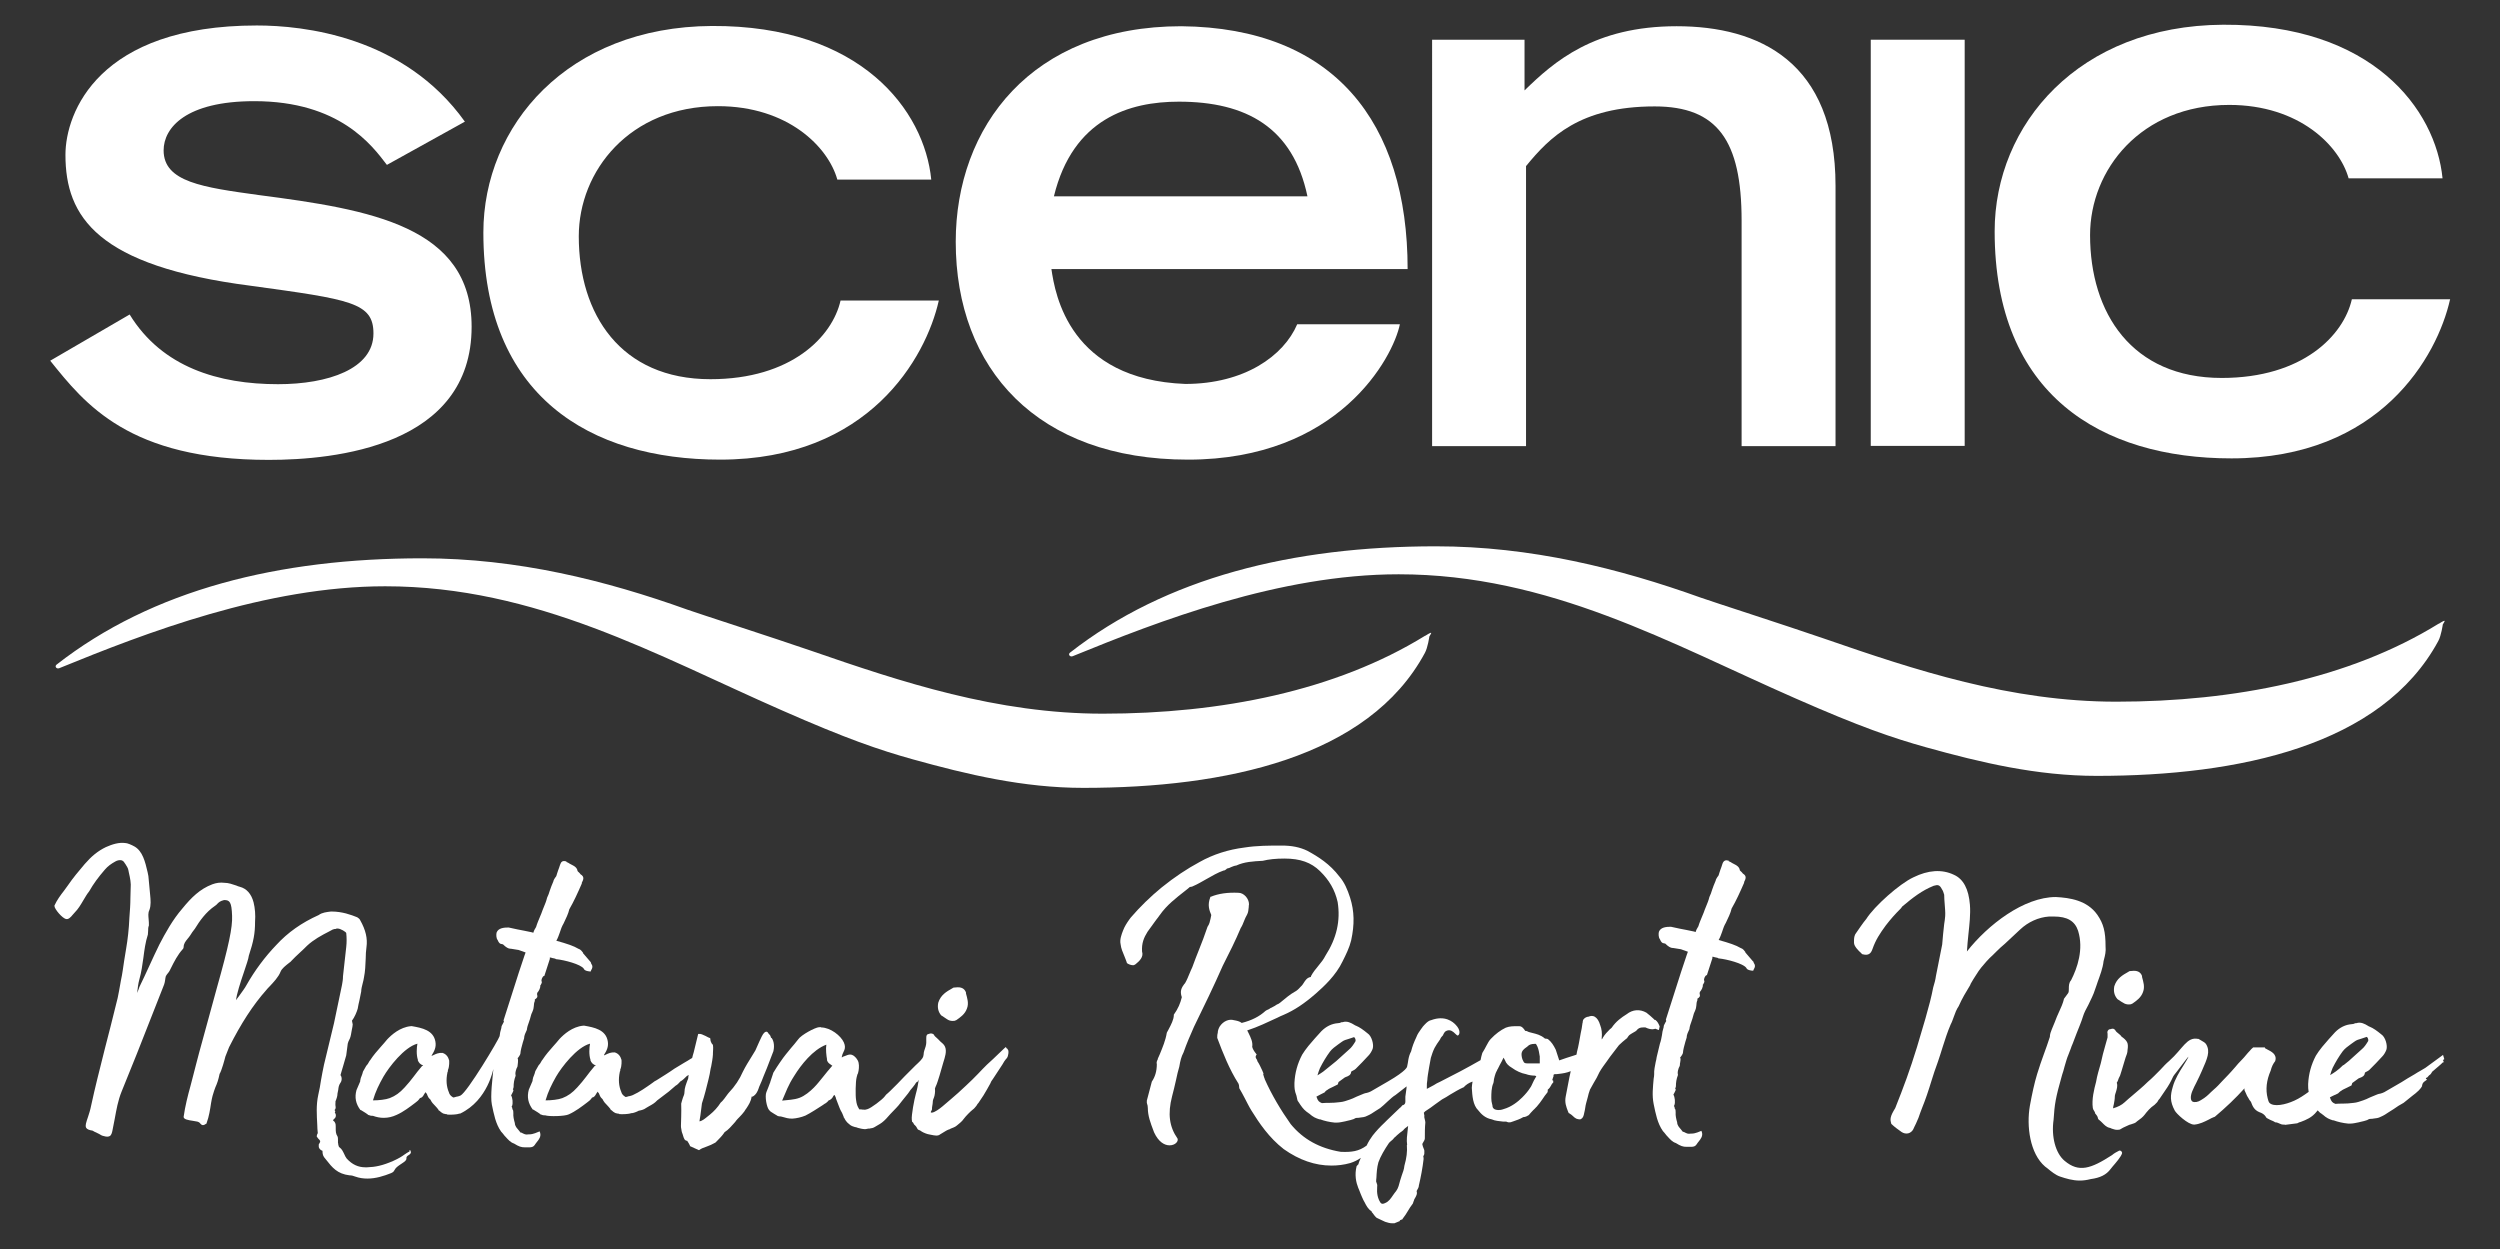
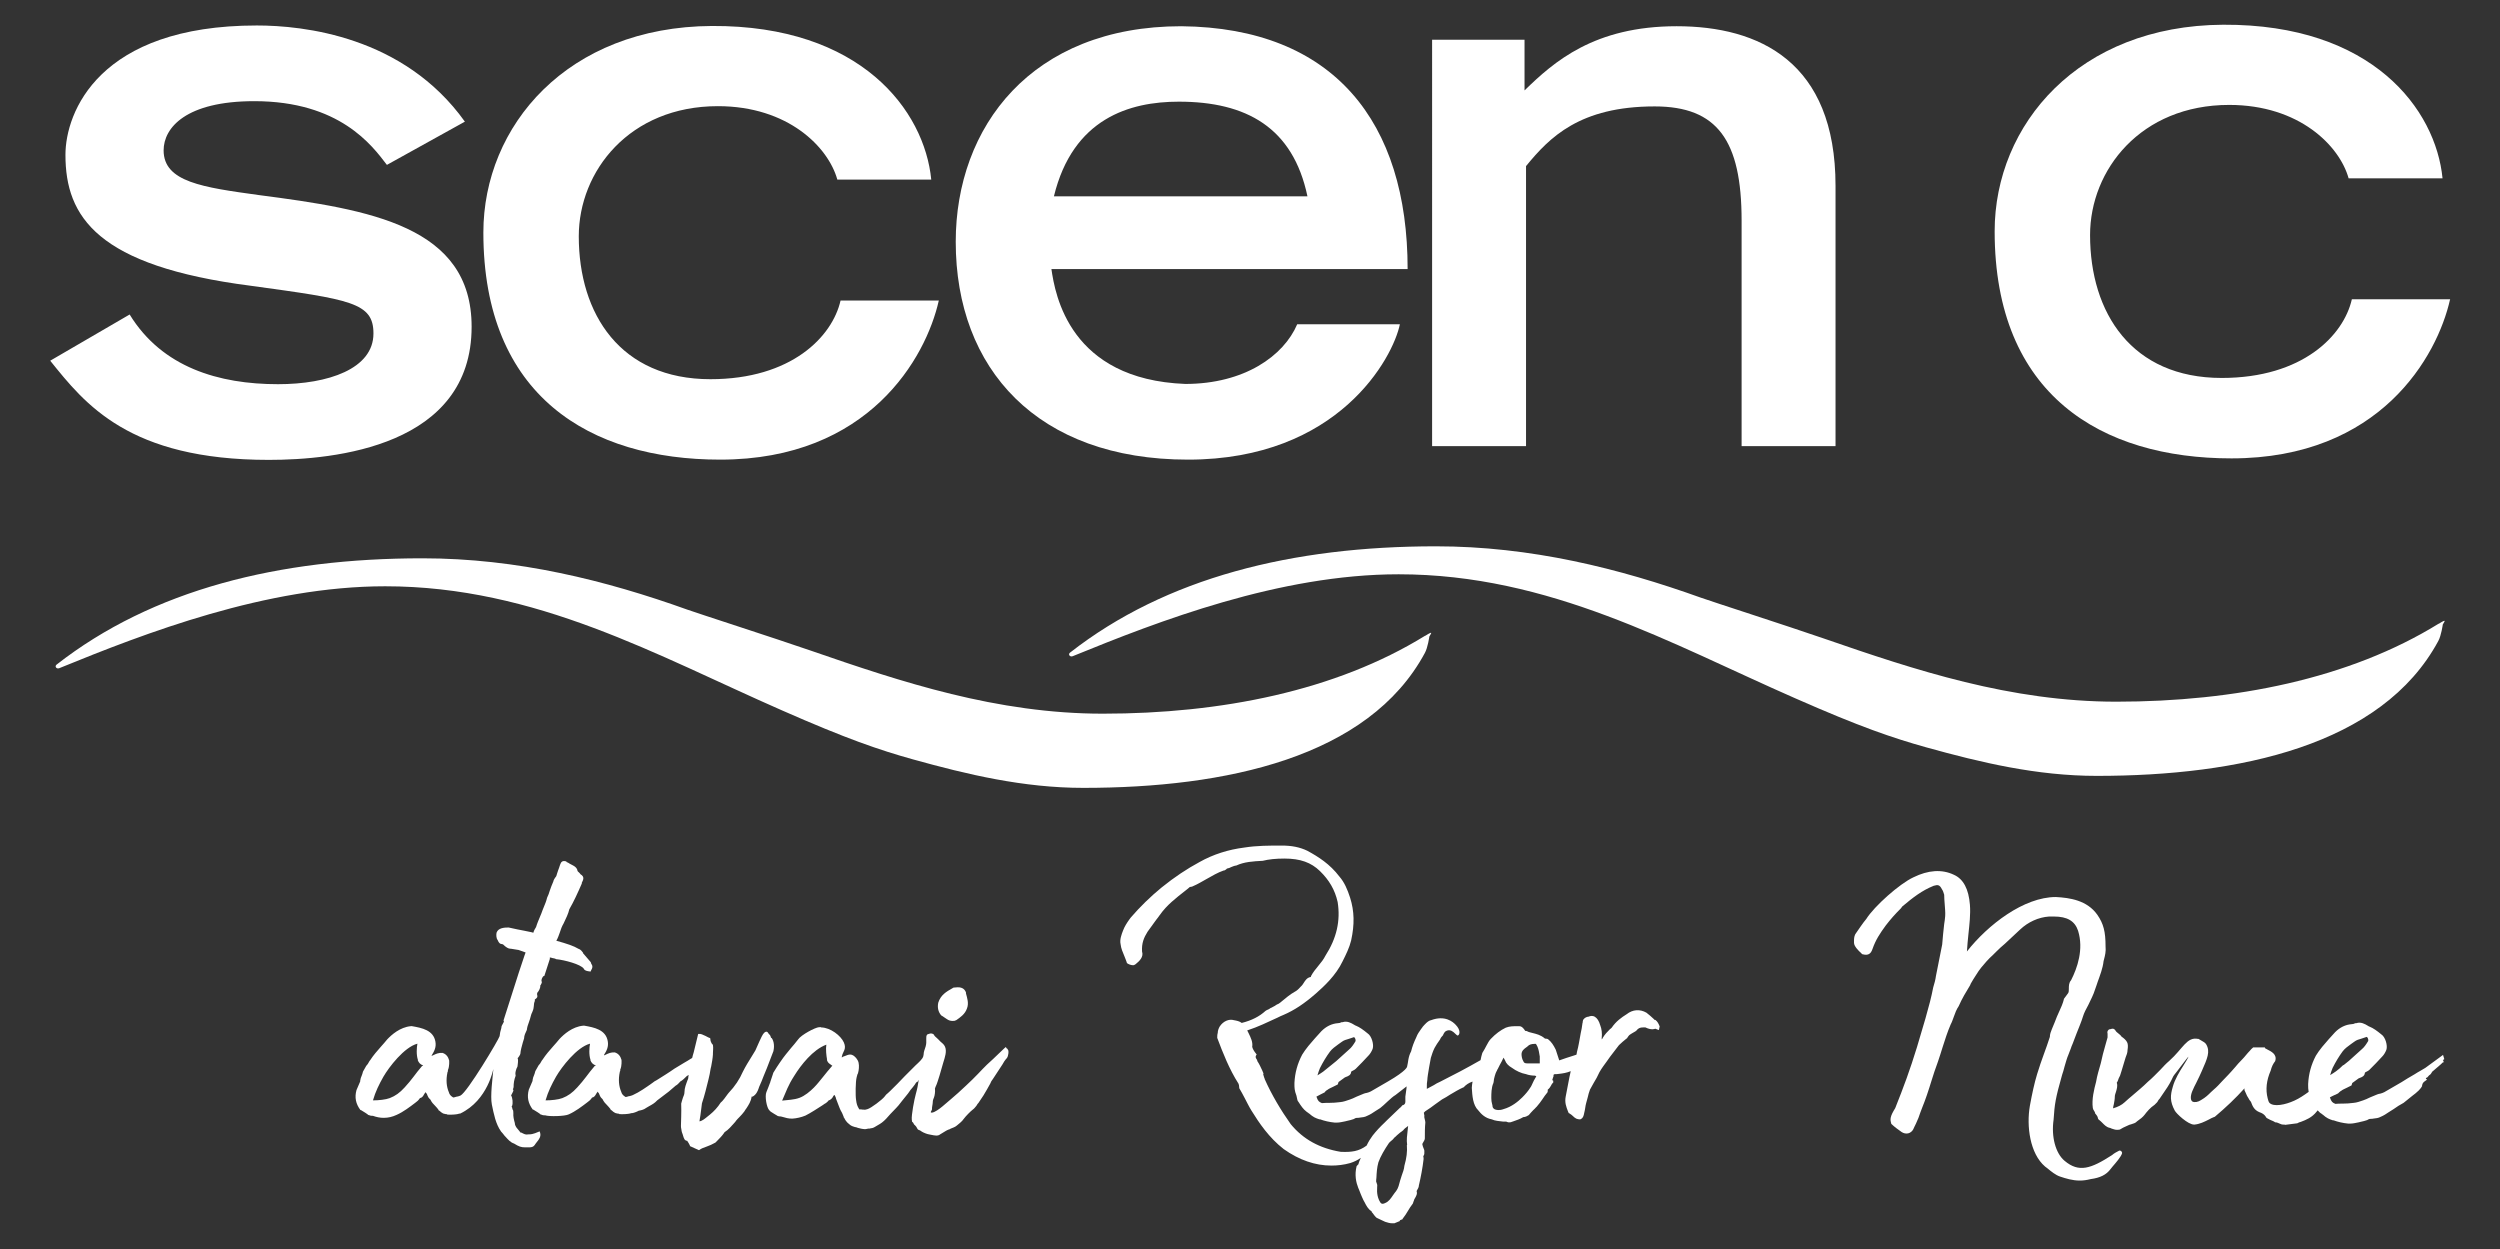
<svg xmlns="http://www.w3.org/2000/svg" id="Layer_1" data-name="Layer 1" width="100.08" height="50" viewBox="0 0 100.08 50">
  <rect x="0" y="0" width="100.08" height="50" fill="#333333" stroke="none" />
  <g>
    <path d="M97.62,24.97c-3.58,2.21-8.18,3.12-12.9,3.12-4.24,0-8.04-1.26-11.71-2.53-1.45-.5-4.49-1.48-4.91-1.63-3.29-1.18-6.82-2.06-10.62-2.06-5.74,0-10.8,1.25-14.65,4.26-.08,.07,0,.18,.11,.14,3.45-1.41,8.29-3.28,13.05-3.28,6.05,0,10.89,2.78,15.89,4.97,2.59,1.14,3.88,1.58,5.24,1.96,2.16,.6,4.41,1.14,6.82,1.14,5.69,0,11.41-1.21,13.67-5.4,.12-.22,.18-.66,.18-.66,.05-.1,.2-.26-.16-.03Z" style="fill: #fff;" />
    <path d="M57.05,25.45c-3.58,2.21-8.18,3.12-12.9,3.12-4.24,0-8.04-1.26-11.71-2.53-1.45-.5-4.49-1.48-4.91-1.63-3.29-1.18-6.82-2.06-10.62-2.06-5.74,0-10.8,1.25-14.65,4.26-.08,.07,0,.18,.11,.14,3.45-1.41,8.29-3.28,13.05-3.28,6.05,0,10.89,2.78,15.89,4.97,2.59,1.14,3.88,1.58,5.24,1.96,2.16,.6,4.41,1.14,6.82,1.14,5.69,0,11.41-1.21,13.67-5.4,.12-.22,.18-.66,.18-.66,.05-.1,.2-.26-.16-.03Z" style="fill: #fff;" />
  </g>
  <path d="M15.48,6.59c-.58-.76-1.88-2.54-5.3-2.54-2.73,0-3.63,1.06-3.63,1.97,0,1.27,1.58,1.48,3.82,1.79,4.45,.58,8.51,1.24,8.51,5.27,0,4.79-5.48,5.33-8.12,5.33-5.6,0-7.36-2.24-8.75-3.97l3.18-1.85c1.3,2.12,3.57,2.79,5.94,2.79,2,0,3.82-.61,3.82-2.03,0-1.24-.91-1.36-4.91-1.91-6.15-.79-7.42-2.76-7.42-5.24,0-1.7,1.33-5.18,7.66-5.18,1.85,0,5.88,.42,8.33,3.85l-3.12,1.73Z" style="fill: #fff;" />
  <path d="M37.58,12.04c-.51,2.27-2.79,6.36-8.75,6.36-5.21,0-9.48-2.54-9.48-9.09,0-4.27,3.36-8.24,9.15-8.27,5.97-.03,8.51,3.39,8.78,6.15h-3.76c-.36-1.3-1.97-2.94-4.78-2.94-3.54,0-5.57,2.6-5.57,5.21,0,3.12,1.67,5.72,5.27,5.72,3.24,0,4.88-1.7,5.21-3.15h3.94Z" style="fill: #fff;" />
  <path d="M56.04,12.98c-.27,1.33-2.45,5.42-8.48,5.42s-9.3-3.63-9.3-8.72c0-4.6,3.03-8.63,9.03-8.63,6.12,.06,9.06,3.85,9.06,9.72h-14.26c.15,1.03,.73,4.42,5.36,4.6,2.36,0,3.94-1.12,4.48-2.39h4.12Zm-3.7-5.12c-.58-2.76-2.45-3.79-5.15-3.79-1.97,0-4.24,.67-5,3.79h10.15Z" style="fill: #fff;" />
  <path d="M57.34,1.59h3.69V3.62c1.18-1.15,2.79-2.57,6.09-2.57s6.36,1.42,6.36,6.39v10.42h-3.76V8.83c0-3.21-.97-4.57-3.48-4.57-3,0-4.21,1.24-5.15,2.39v11.21h-3.76V1.59Z" style="fill: #fff;" />
-   <path d="M74.89,1.59h3.76V17.85h-3.76V1.59Z" style="fill: #fff;" />
  <path d="M98.08,11.99c-.51,2.27-2.79,6.36-8.75,6.36-5.21,0-9.48-2.54-9.48-9.09,0-4.27,3.36-8.24,9.15-8.27,5.97-.03,8.51,3.39,8.78,6.15h-3.76c-.36-1.3-1.97-2.94-4.78-2.94-3.54,0-5.57,2.6-5.57,5.21,0,3.12,1.67,5.72,5.27,5.72,3.24,0,4.88-1.7,5.21-3.15h3.94Z" style="fill: #fff;" />
  <g>
-     <path d="M16.4,46.09c-.08,.04-.15,.09-.21,.13-.11,.08-.22,.15-.44,.25-.43,.19-.73,.25-1.06,.26-.02,0-.04,0-.06,0-.29,0-.53-.11-.75-.35-.04-.05-.07-.11-.1-.18-.05-.1-.09-.2-.19-.27-.03-.02-.04-.07-.05-.12,0-.02,0-.04-.01-.06,0-.04,0-.07,0-.11,0-.05,0-.11-.02-.15-.07-.1-.07-.21-.07-.32,0-.02,0-.04,0-.06,0-.06,0-.12-.03-.17-.01-.03-.03-.05-.06-.07l-.02-.03s.03-.03,.04-.04c.02-.02,.05-.05,.06-.07,.02-.05,.02-.1,0-.15,0-.01-.02-.02-.03-.04,0,0,.02-.02,.02-.03,0-.03,0-.05-.03-.07,.06-.05,.05-.12,.04-.17,0-.04-.01-.08,0-.13v-.05c.05-.12,.08-.22,.08-.31,.01-.05,.02-.1,.03-.15,.01-.09,.02-.18,.08-.27,.08-.1,.07-.25,.01-.32,.03-.12,.07-.23,.1-.34,.05-.16,.09-.3,.13-.45l.06-.46s0-.02,.03-.1c.04-.07,.08-.16,.1-.27,0-.02,.02-.1,.03-.17,.02-.1,.04-.19,.04-.24l-.03-.15c.1-.13,.19-.34,.23-.48,.02-.11,.04-.23,.07-.34,.02-.12,.05-.23,.07-.35,0-.1,.03-.21,.06-.33,.02-.08,.04-.15,.05-.23,.05-.24,.06-.51,.07-.76,0-.15,.01-.3,.03-.45,.05-.35-.03-.69-.25-1.08-.02-.05-.07-.09-.12-.12-.25-.1-.6-.23-1.03-.23h-.02c-.17,.02-.36,.04-.49,.14-.69,.31-1.24,.7-1.7,1.2-.46,.48-.86,1.02-1.19,1.6-.06,.12-.2,.3-.32,.47-.04,.05-.07,.09-.1,.14,.02-.24,.18-.73,.31-1.11,.1-.3,.19-.56,.2-.67,.19-.58,.25-.89,.25-1.36,.02-.27,0-.54-.06-.78-.09-.34-.28-.55-.55-.62-.05-.01-.09-.03-.14-.05-.15-.05-.31-.11-.48-.11h0c-.16-.02-.32,0-.48,.06-.5,.19-.84,.53-1.2,.97-.39,.45-.68,.98-.92,1.44-.14,.28-.27,.57-.4,.85-.13,.28-.26,.57-.4,.85l-.03,.09s-.04,.1-.06,.15c.02-.18,.04-.37,.09-.55,.08-.28,.12-.57,.16-.86,.04-.31,.08-.62,.18-.93,0-.05,.01-.1,.01-.15,0-.07,0-.14,.03-.21,0-.08,0-.17-.01-.25-.01-.13-.03-.25,.03-.37,.07-.19,.05-.4,.03-.61l-.07-.75c-.01-.05-.02-.1-.03-.15-.1-.43-.2-.84-.52-1.03-.14-.08-.3-.14-.36-.14h0c-.27-.04-.54,.05-.79,.16-.33,.16-.58,.37-.85,.68-.26,.31-.45,.53-.67,.85-.05,.07-.1,.14-.16,.22-.14,.18-.28,.37-.38,.59v.02c0,.12,.32,.5,.47,.52,.09,.02,.18-.07,.26-.17,.03-.03,.05-.06,.08-.09,.14-.14,.24-.31,.34-.48,.08-.13,.15-.26,.24-.37,.17-.3,.37-.57,.63-.87,.12-.14,.25-.23,.41-.32,.08-.05,.18-.07,.26-.05,.05,.02,.09,.05,.12,.11l.03,.04c.05,.08,.11,.17,.12,.25l.02,.1c.05,.22,.09,.41,.07,.63,0,.13-.01,.26-.01,.38,0,.25-.02,.52-.04,.78-.02,.47-.07,.89-.13,1.24-.03,.17-.05,.33-.08,.49-.04,.26-.07,.52-.13,.79-.01,.06-.02,.11-.03,.17-.03,.16-.06,.35-.1,.53-.21,.87-.38,1.51-.51,2.02-.25,1-.38,1.5-.55,2.28-.04,.2-.09,.35-.13,.47-.03,.09-.06,.17-.08,.26-.01,.05-.02,.12,.01,.17,.04,.06,.12,.09,.25,.11,.03,.01,.05,.03,.07,.04,.04,.02,.08,.04,.11,.05,.02,.01,.05,.03,.08,.04,.06,.04,.13,.08,.2,.09,.1,.03,.17,.03,.23,0,.07-.04,.09-.13,.11-.22,.03-.16,.06-.31,.09-.46,.07-.38,.13-.74,.28-1.11l.61-1.51,1.09-2.77c.02-.05,.03-.12,.04-.18,0-.05,.02-.11,.03-.16,.01-.02,.03-.03,.04-.06,.05-.06,.1-.12,.13-.19l.03-.06c.13-.26,.27-.54,.48-.77h.01v-.02s.02-.02,.02-.05c0-.15,.08-.24,.16-.34,.03-.04,.07-.08,.1-.13,.06-.1,.11-.17,.19-.27,.19-.31,.44-.67,.81-.92,.04-.03,.07-.05,.09-.08,.06-.06,.11-.11,.27-.15,.23,0,.3,.08,.32,.63,.02,.46-.13,1.19-.61,2.89l-.55,2.01c-.12,.42-.2,.74-.29,1.08-.07,.26-.13,.52-.22,.85-.1,.36-.21,.79-.27,1.22,0,.1,.18,.13,.38,.16,.07,.01,.13,.02,.17,.03,.07,.02,.1,.05,.12,.08,.06,.07,.12,.09,.24,0h.01v-.02c.1-.27,.14-.55,.18-.81,.04-.24,.08-.36,.12-.48,.02-.05,.03-.09,.05-.14,.08-.18,.12-.3,.17-.54,.08-.12,.21-.6,.23-.69l.15-.38c.48-.95,.95-1.68,1.5-2.3,.03-.04,.07-.08,.11-.12,.17-.18,.37-.39,.45-.6,.05-.13,.21-.25,.35-.36l.04-.03c.13-.14,.27-.27,.41-.4,.09-.08,.18-.17,.26-.25,.27-.25,.57-.41,.9-.58l.13-.07s.04-.01,.07-.02c.03,0,.06,0,.09-.02,.01,0,.02,0,.03,0,.13,0,.34,.14,.35,.18,.02,.19,.02,.38,0,.56l-.13,1.17c0,.13-.02,.24-.04,.35l-.32,1.53-.4,1.66c-.05,.21-.08,.42-.12,.62-.03,.19-.06,.39-.11,.59-.09,.41-.06,.81-.04,1.2,0,.11,.01,.22,.02,.32,0,.01,0,.03-.02,.05-.01,.03-.02,.06-.02,.08v.02h0s.04,.06,.06,.08c.07,.07,.11,.1,.04,.2-.03,.03-.02,.07-.02,.09,0,.01,0,.02,0,.04,.02,.1,.1,.14,.15,.16h0c0,.07,0,.16,.06,.25l.08,.1c.25,.32,.45,.57,.94,.63h0c.08,0,.16,.02,.23,.05,.17,.06,.33,.08,.49,.08,.33,0,.65-.1,.95-.22,.04-.02,.09-.04,.12-.1,.06-.12,.14-.17,.24-.24,.02-.01,.04-.03,.06-.04,.14-.09,.19-.14,.19-.2-.01-.06,.02-.1,.09-.14,.05-.03,.11-.08,.08-.15l-.02-.05-.04,.02Z" style="fill: #fff;" />
    <path d="M21.58,45.3l-.05,.02s-.19,.09-.33,.09c-.01,0-.02,0-.03,0-.14,.02-.16,0-.3-.07h-.03l-.13-.16s-.1-.1-.1-.22h0c-.04-.14-.07-.27-.06-.4,0-.06,0-.12-.04-.16v-.02s0-.05-.03-.07c0-.01,.01-.02,.02-.04,.04-.11,.02-.32-.04-.42,.03-.06,.07-.12,.09-.18v-.04l-.02-.02h0s.03-.06,.03-.09c0-.16,.02-.29,.08-.45h0v-.03c-.02-.05,0-.16,.02-.21,0-.02,.02-.06,.03-.08,.02-.03,.03-.06,.03-.09s.04-.23,0-.3l.03-.03s.06-.08,.08-.14c.01-.15,.06-.31,.1-.46,.02-.05,.03-.11,.05-.16h0c0-.12,.06-.23,.11-.34h0c.01-.1,.04-.2,.08-.3,.03-.09,.06-.17,.08-.26,.01-.05,.03-.1,.06-.16,.01-.03,.02-.05,.03-.08,.02-.05,.02-.11,.03-.16,0-.06,.01-.13,.04-.2v-.02s0-.03,0-.04c.04-.02,.07-.05,.09-.08,.02-.04,.01-.08,0-.12,0,0,0-.02,0-.03,0-.01,.01-.03,.01-.04,.07-.08,.13-.2,.12-.3h.01c.03-.06,.07-.11,.04-.16-.02-.05,.03-.18,.09-.21h.02l.22-.68h0s0-.04,0-.06c.03,0,.07,.01,.09,.02,.09,.02,.13,.02,.16,.05h.02c.3,.03,.97,.2,1.09,.38,.03,.1,.25,.11,.25,.11h.03v-.02c.09-.15,.07-.21,.03-.27-.01-.02-.03-.05-.03-.08h0l-.31-.36v-.02c-.05-.06-.09-.13-.19-.16-.18-.11-.45-.2-.88-.32,.06-.1,.1-.22,.14-.33,.02-.07,.05-.14,.07-.2,.02-.05,.05-.11,.08-.16,.09-.19,.19-.39,.23-.57,.18-.31,.33-.64,.5-1.03v-.03c.06-.12,.12-.24-.05-.34-.02-.03-.04-.05-.06-.07-.03-.02-.05-.05-.06-.06-.02-.14-.13-.2-.25-.26-.04-.02-.08-.04-.12-.07-.01,0-.03-.01-.04-.02-.02,0-.03-.01-.04-.02v-.02h-.03c-.11-.03-.18,.01-.22,.14-.02,.07-.05,.15-.08,.23-.03,.08-.05,.16-.07,.22-.02,.03-.03,.05-.05,.07-.03,.05-.06,.09-.07,.15-.06,.13-.1,.25-.14,.36-.03,.1-.06,.19-.11,.29-.03,.13-.08,.25-.13,.37-.04,.09-.07,.18-.1,.26l-.05,.12c-.06,.15-.12,.28-.16,.42-.05,.08-.09,.15-.11,.23l-.07-.02c-.1-.02-.19-.04-.29-.06-.17-.03-.36-.07-.63-.13-.19,0-.41,.02-.48,.2-.02,.07-.02,.23,.04,.3,.05,.13,.11,.16,.15,.16,.02,0,.03,.01,.04,.01,.01,0,.03,0,.03,.01,.11,.11,.21,.17,.29,.17h.02l.31,.05,.28,.1-.04,.11-.23,.69-.61,1.91v.04h.01v.03s-.04,.06-.05,.09c-.03,.05-.05,.09-.05,.15-.04,.12-.06,.23-.07,.33-.02,.11-1.3,2.26-1.57,2.38-.04,.02-.09,.03-.13,.04-.03,0-.05,.01-.08,.02-.05,.02-.08,.02-.1,0-.08-.05-.13-.11-.15-.19-.1-.23-.12-.5-.06-.79,0-.02,.01-.04,.02-.05,0-.01,0-.02,0-.03v-.02c.07-.16,.05-.37,.05-.39-.04-.15-.13-.26-.27-.3-.15-.01-.26,.04-.36,.09-.02,.01-.05,.02-.07,.03v-.02c.1-.16,.19-.32,.15-.55-.08-.46-.54-.55-.94-.62h-.04c-.44,.04-.78,.35-.95,.53-.08,.1-.17,.2-.25,.29-.15,.17-.3,.34-.43,.54-.02,.02-.04,.05-.06,.09-.02,.04-.05,.09-.1,.14l-.13,.23h0c-.02,.07-.03,.12-.05,.16-.03,.06-.05,.13-.06,.2h0v.03c-.05,.12-.09,.21-.15,.35-.08,.29-.03,.55,.16,.8h.02c.12,.07,.26,.16,.3,.2h.02c.06,.03,.12,.03,.16,.03,.14,.05,.28,.08,.43,.08,.18,0,.35-.04,.52-.12,.27-.12,.53-.32,.74-.48l.1-.08s.05-.05,.07-.08c0-.01,.02-.02,.02-.03,.08-.01,.13-.08,.16-.14,.02-.03,.04-.07,.07-.1,0,.02,.02,.04,.04,.06,.02,.03,.02,.05,.03,.07,.02,.05,.04,.1,.12,.17,.05,.11,.12,.18,.19,.25,.04,.05,.09,.09,.13,.15h0v.02s.05,.03,.07,.05c.02,.02,.05,.05,.08,.06,.03,.03,.09,.04,.14,.05,.02,0,.05,0,.07,.02,.06,.01,.14,0,.23,0,.04,0,.08-.01,.11-.01,.04,0,.1-.02,.14-.03h.03c1.13-.54,1.33-1.83,1.33-1.78-.03,.35-.13,1.08-.06,1.42,.08,.38,.15,.77,.37,1.08,.04,.04,.07,.08,.11,.13,.02,.03,.04,.05,.06,.07,.12,.13,.2,.23,.35,.28,.19,.12,.29,.15,.42,.15,.05,0,.1,0,.16,0h.06c.1-.01,.14-.03,.19-.1,.02-.04,.06-.08,.08-.11,.08-.1,.18-.22,.13-.38l-.02-.05Zm-4.86-2.87c.04,.12,.12,.19,.22,.22l-.02,.02h-.02c-.14,.17-.25,.3-.35,.44-.1,.13-.21,.27-.35,.42-.2,.22-.37,.34-.6,.43-.16,.06-.44,.09-.67,.09,.1-.35,.25-.65,.42-.95,.22-.38,.83-1.18,1.36-1.32-.03,.15-.05,.45,.02,.65Z" style="fill: #fff;" />
    <path d="M30.95,42.12c.06-.21,.04-.43-.06-.57h-.02s-.01-.03-.02-.05c0-.01,0-.03-.02-.04v-.02s-.05-.04-.06-.06c-.02-.04-.05-.08-.09-.08-.06,0-.12,.06-.19,.2-.03,.06-.06,.13-.09,.19-.06,.13-.12,.26-.16,.36-.05,.08-.09,.15-.14,.23-.13,.21-.25,.4-.36,.62-.13,.3-.32,.59-.57,.85l-.04,.05c-.09,.12-.18,.26-.28,.34h0c-.12,.19-.27,.35-.43,.48-.03,.03-.07,.05-.1,.08-.1,.08-.2,.17-.32,.19,.03-.16,.05-.32,.07-.48,.01-.08,.02-.16,.03-.24,.11-.33,.18-.63,.26-.95l.05-.22c.02-.1,.03-.21,.06-.31,.03-.16,.06-.32,.07-.48h0v-.05c0-.11,.02-.21,0-.32v-.02h-.01s-.06-.07-.06-.09v-.02h-.01s-.01-.04-.02-.07c0-.02,0-.05-.01-.07v-.02h-.03s-.11-.05-.16-.08c-.1-.05-.19-.09-.26-.08h-.03l-.18,.74c-.03,.08-.04,.15-.06,.22-.15,.1-.23,.14-.33,.2-.09,.05-.19,.12-.38,.23-.24,.17-.49,.32-.71,.46l-.09,.05-.08,.06c-.24,.17-.52,.37-.79,.49-.04,.02-.09,.03-.13,.04-.03,0-.05,.01-.08,.02-.05,.02-.08,.02-.1,0-.08-.05-.13-.11-.15-.19-.1-.23-.12-.5-.06-.79,0-.02,.01-.04,.02-.05,0-.01,0-.02,0-.03v-.02c.07-.16,.05-.37,.05-.39-.04-.15-.13-.26-.27-.3-.15-.01-.26,.04-.36,.09-.02,.01-.05,.02-.07,.03v-.02c.1-.16,.19-.32,.15-.55-.08-.46-.54-.55-.94-.62h-.04c-.44,.04-.78,.35-.95,.53-.08,.1-.17,.2-.25,.29-.15,.17-.3,.34-.43,.54-.02,.02-.04,.05-.06,.09-.02,.04-.05,.09-.1,.14l-.13,.23h0c-.02,.07-.03,.12-.05,.16-.03,.06-.05,.13-.06,.2h0v.03c-.05,.12-.09,.21-.15,.35-.08,.29-.03,.55,.16,.8h.02c.12,.07,.26,.16,.3,.2h.02c.06,.03,.12,.03,.16,.03,.14,.05,.78,.04,.94-.04,.27-.12,.53-.32,.74-.48l.1-.08s.05-.05,.07-.08c0-.01,.02-.02,.02-.03,.08-.01,.13-.08,.16-.14,.02-.03,.04-.07,.07-.1,0,.02,.02,.04,.04,.06,.02,.03,.02,.05,.03,.07,.02,.05,.04,.1,.12,.17,.05,.11,.12,.18,.19,.25,.04,.05,.09,.09,.13,.15h0v.02s.05,.03,.07,.05c.02,.02,.05,.05,.08,.06,.03,.03,.09,.04,.14,.05,.02,0,.05,0,.07,.02,.06,.01,.14,0,.23,0,.04,0,.08-.01,.11-.01,.04,0,.1-.02,.14-.03h.03c.08-.01,.21-.07,.21-.07,.04-.03,.08-.03,.12-.04,.04-.01,.09-.02,.15-.05,.07-.05,.14-.08,.2-.12,.11-.06,.22-.12,.32-.23l.46-.35,.28-.24c.05-.02,.13-.1,.2-.18h.01c.08-.05,.15-.12,.2-.17l.03-.03s.05-.03,.08-.05h0s-.02,.09-.02,.14c0,.02-.02,.05-.03,.08-.05,.14-.12,.3-.12,.48,0,.07-.03,.14-.06,.21-.02,.07-.05,.15-.07,.24h0c.01,.18,0,.34,0,.52,0,.12-.01,.24-.01,.37,0,.03,0,.08,.02,.16,0,.03,.01,.06,.02,.1h0c.02,.06,.04,.1,.05,.15,.03,.09,.05,.18,.16,.19,.03,.04,.1,.16,.11,.19v.02l.35,.16h.02c.09-.07,.19-.1,.3-.14,.11-.04,.23-.09,.35-.16h0l.06-.06c.1-.1,.22-.22,.31-.36,.15-.09,.27-.24,.38-.36,.03-.03,.06-.07,.08-.1,.04-.05,.08-.09,.13-.14,.07-.07,.14-.15,.2-.23,.02-.04,.05-.08,.08-.12,.09-.14,.18-.27,.21-.47h.04c.14-.08,.2-.21,.24-.33,0-.02,.02-.04,.02-.06,.03-.06,.05-.11,.1-.23,.04-.1,.1-.26,.21-.52l.25-.65Zm-7.32,.31c.04,.12,.12,.19,.22,.22l-.02,.02h-.02c-.14,.17-.25,.3-.35,.44-.1,.13-.21,.27-.35,.42-.2,.22-.37,.34-.6,.43-.16,.06-.44,.09-.67,.09,.1-.35,.25-.65,.42-.95,.22-.38,.83-1.18,1.36-1.32-.03,.15-.05,.45,.02,.65Z" style="fill: #fff;" />
    <path d="M40.27,41.91s.03-.02-.06,.05c-.09,.08-.34,.33-.45,.43-.11,.1-.13,.12-.25,.23-.11,.11-.23,.23-.36,.37s-.32,.32-.49,.48-.44,.41-.59,.53c-.15,.13-.22,.19-.34,.29s-.31,.24-.42,.25c-.11,.01,0-.08,0-.14-.01-.06,.03-.2,.03-.27,0-.08,.02-.13,.05-.2s.05-.24,.04-.32,0-.02,.01-.06c0-.04,0,0,.02-.06,.02-.05,.06-.13,.08-.21,.03-.08,.03-.11,.07-.22,.03-.11,.11-.39,.15-.52s.07-.22,.09-.33c.02-.11,.02-.22-.02-.31-.04-.1-.14-.16-.2-.22s-.08-.09-.13-.13c-.05-.05-.08-.06-.11-.12s-.13-.07-.18-.05c-.04,.02,0,0-.03,.01s-.06,.01-.08,.05-.02,.08-.02,.14c0,.06,0,.08,0,.16s-.04,.22-.08,.32c-.04,.1,0,.19-.08,.31s-.26,.26-.37,.38-.21,.2-.34,.34-.45,.47-.57,.58c-.11,.11-.05,.04-.12,.11s-.02,0-.11,.12-.54,.46-.68,.5c-.14,.04-.1,.02-.17,.02-.07,0-.03,0-.09-.01s-.05,.04-.1-.05c-.05-.09-.08-.16-.1-.33-.03-.17-.02-.74,.02-.89,.03-.15,.02-.06,.03-.11,.01-.05,0,0,.01-.04,.01-.04,0,.05,.02-.04,.03-.1,.05-.28,.02-.41s-.15-.27-.26-.31c-.11-.05-.26,.04-.33,.06-.07,.01-.06,.06-.09,.03-.02-.03-.01,.1,.02-.06,.03-.16,.19-.26,.07-.53s-.53-.59-.9-.6c-.03,0,0-.02-.04-.01s.11,0-.05,0c-.16,.01-.72,.31-.84,.49-.13,.17-.17,.21-.28,.34-.11,.13-.32,.39-.39,.5s-.05,.06-.09,.13c-.04,.06-.06,.09-.1,.15-.04,.06-.1,.16-.13,.21-.03,.06,0-.01-.01,.03s-.03,.1-.05,.15-.05,.14-.06,.18,0,0,0,.02,0-.02,0,0c-.01,.03,.02-.06-.02,.04-.04,.1-.07,.2-.14,.36-.07,.16,.01,.63,.12,.73,.11,.1-.02,0,.05,.05s.21,.13,.26,.16-.02,0,.04,.02c.06,.02,.07,0,.17,.03s.26,.08,.41,.07c.15-.01,.34-.05,.51-.12,.17-.08,.56-.33,.68-.41,.12-.08,.08-.06,.14-.09,.06-.04,.05-.05,.08-.07,.04-.03,0-.03,.04-.04,.05-.01,.13-.08,.15-.12,.02-.04,.04-.08,.07-.09s.02,.04,.04,.06c.02,.02,.01,.04,.03,.09s.05,.13,.08,.21,.09,.24,.13,.3,.07,.16,.09,.2c.02,.04,0,0,0,.02,0,.02,0,0,.01,.01,.01,.02,.03,.04,.04,.07,.01,.03,.04,.06,.06,.09s.07,.08,.1,.1c.03,.02,.03,.02,.06,.05,.04,.03,.14,.07,.19,.08,.05,0,.07,.02,.11,.03,.04,.01,.09,.02,.12,.03s0,0,.05,.01c.04,.01,.14,.02,.2,0s.08,0,.14-.02c.06-.01,.09-.01,.16-.05,.07-.04,.12-.07,.22-.13,.1-.06,.22-.17,.32-.29,.1-.12,.32-.33,.42-.45s.19-.25,.27-.34,.15-.19,.19-.25-.01,0,.03-.04c.04-.04,.13-.16,.16-.2,.03-.04,.02-.03,.03-.05,.02-.02,.05-.07,.07-.06,.02,.01,.08-.16,.05-.03-.02,.14-.05,.31-.11,.52-.06,.21-.18,.85-.16,1.02,.02,.17,.02,.06,.05,.12s.03,.04,.04,.07c.01,.03,0,0,.02,.02,.02,.02,.06,.06,.08,.09,.01,.03,0,.01,.02,.04s.02,.05,.06,.07c.04,.01,.08,.03,.13,.07,.06,.04,.21,.1,.28,.11,.06,.01,.05,.01,.1,.02,.05,.01,.15,.03,.2,.03s.08-.01,.11-.02c.03-.01-.01,0,.03-.02s.18-.11,.23-.14c.05-.03,.07-.04,.12-.06,.05-.02,.03,0,.09-.04,.06-.03,.16-.05,.24-.12,.08-.07,.21-.16,.28-.27,.08-.11,.28-.31,.36-.37s.07-.07,.11-.11c.04-.04,.03-.04,.06-.08,.03-.04,0-.02,.06-.08,.05-.07,.13-.19,.2-.3,.07-.11,.21-.36,.27-.47,.06-.12,.02-.07,.11-.19,.08-.12,.31-.47,.38-.58,.07-.12,.08-.14,.13-.2,.04-.06,0,0,.03-.03s-.03,.03,.02-.03,.09-.29,.03-.34c-.05-.05,0-.05-.05-.04Zm-7.17,.51c.04,.15,.13,.17,.2,.23s0,0,0,.03,.01-.02,0,0c-.02,.03,.05-.05-.03,.04-.08,.09-.22,.26-.33,.4-.11,.13-.21,.27-.36,.42s-.36,.33-.58,.41c-.22,.08-.45,.08-.69,.11,.18-.4,.22-.58,.49-1,.26-.42,.74-1.04,1.28-1.24-.03,.17,0,.45,.03,.6Z" style="fill: #fff;" />
    <path d="M37.7,40.66s.1,.07,.15,.1c.02,.01,.05,.03,.06,.04,.07,.05,.15,.07,.22,.07,.05,0,.1,0,.14-.03h.01c.17-.12,.35-.24,.43-.47,.08-.21,.01-.41-.04-.6v-.04c-.06-.16-.19-.23-.42-.2-.04,0-.09,0-.12,.03-.25,.14-.47,.27-.57,.58-.04,.2,0,.37,.12,.51h0Z" style="fill: #fff;" />
-     <path d="M49.65,37.18c.07-.1,.12-.22,.16-.33,.03-.08,.07-.16,.11-.23,.05-.09,.06-.2,.07-.31,0-.03,0-.07,.01-.11,0-.23-.21-.46-.42-.46-.43-.02-.8,.03-1.11,.16h-.02v.02c-.12,.31-.04,.52,.04,.71h0c-.01,.07-.02,.11-.03,.15-.03,.13-.04,.2-.12,.32-.11,.33-.23,.64-.35,.94-.09,.22-.18,.46-.26,.68-.04,.09-.08,.17-.11,.25-.06,.14-.1,.25-.17,.37-.01,.02-.02,.04-.04,.05-.1,.14-.19,.27-.1,.53-.06,.25-.15,.46-.32,.7h0v.02c0,.17-.11,.38-.21,.57-.02,.04-.05,.09-.07,.13h0c-.05,.31-.17,.59-.28,.86-.03,.06-.05,.12-.08,.18v.02c-.04,.08-.06,.13-.04,.2,0,.28-.07,.51-.2,.7l-.2,.76h0v.09c.03,.08,.04,.15,.04,.21,0,.31,.11,.6,.22,.89l.03,.08h0c.18,.39,.42,.52,.62,.52,.06,0,.11-.01,.16-.03,.12-.05,.19-.15,.16-.24h0c-.33-.47-.4-.99-.22-1.69,.06-.22,.11-.44,.16-.66,.04-.19,.08-.37,.13-.53,.04-.24,.08-.4,.17-.57,.13-.37,.26-.67,.42-1.03,.39-.8,.8-1.64,1.15-2.44,.28-.55,.5-.99,.72-1.51Z" style="fill: #fff;" />
    <path d="M66.39,41.23h.02l.03-.14h0c-.04-.1-.08-.19-.17-.26h-.03s-.02-.02-.03-.03l-.02-.02c-.08-.08-.17-.15-.28-.24-.26-.15-.55-.13-.79,.06-.21,.13-.43,.29-.6,.54-.02,.02-.04,.04-.07,.06-.11,.11-.2,.2-.29,.35,0,.02-.02,.04-.04,.06,0-.02,0-.04,0-.06,.02-.18,0-.36-.06-.51-.05-.17-.12-.28-.22-.34-.07-.04-.16-.04-.25,0-.07,0-.16,.05-.2,.11-.02,.02-.02,.05-.03,.09,0,.02,0,.05-.01,.06h0c-.02,.15-.04,.28-.07,.4-.02,.13-.05,.26-.07,.39-.02,.12-.05,.24-.08,.36,0,.04-.02,.08-.02,.11-.04,.01-.08,.03-.12,.04-.19,.06-.38,.12-.57,.19l-.14-.43c-.09-.18-.17-.31-.31-.42-.02-.01-.05-.02-.08-.02-.02,0-.04,0-.05-.01-.16-.14-.34-.18-.5-.22-.07-.02-.14-.03-.19-.06-.02-.01-.04-.02-.06-.02h-.03s-.04-.05-.05-.07c-.05-.06-.1-.12-.19-.12-.02,0-.05,0-.08,0-.14,0-.31,0-.46,.06-.21,.1-.41,.25-.6,.45-.07,.07-.12,.17-.18,.28-.04,.08-.09,.17-.14,.25-.02,.02-.03,.07-.06,.18-.01,.05-.02,.1-.03,.14-.54,.31-1.09,.6-1.63,.87-.08,.03-.16,.08-.24,.13-.09,.05-.18,.1-.28,.15h0s0-.05,0-.07c0-.1,0-.19,.02-.29,0-.15,.14-.88,.14-.88,.04-.13,.08-.26,.15-.4,.05-.09,.13-.22,.22-.34h0c.02-.06,.07-.12,.12-.17h0s.01-.04,.02-.05t.03-.05l.03-.04c.28-.2,.45,.2,.52,.15,.07-.04,.11-.21-.09-.42-.11-.12-.43-.4-.99-.19-.13,.02-.27,.19-.34,.27-.01,.02-.03,.05-.05,.07-.07,.1-.16,.22-.2,.34-.1,.21-.16,.37-.21,.57-.06,.11-.09,.22-.11,.33,0,.03-.04,.24-.05,.28,0,0,0,.15-.76,.59l-.69,.4c-.05,.03-.1,.04-.16,.06-.04,0-.08,.02-.12,.03-.1,.04-.2,.08-.29,.12-.05,.02-.1,.05-.15,.07-.04,.02-.09,.03-.13,.05-.12,.04-.25,.09-.38,.1-.15,.02-.3,.03-.44,.03-.09,0-.19,0-.29,.01-.12-.05-.16-.08-.22-.26,.07-.04,.12-.06,.17-.09,.04-.02,.08-.04,.14-.07h.01s.02-.03,.03-.04c.03-.03,.06-.06,.09-.07h0c.06-.05,.14-.08,.22-.12,.06-.03,.12-.06,.18-.09h.01s.02-.05,.03-.08c0,0,0-.02,0-.02l.26-.19s.03-.01,.05-.02c.08-.03,.19-.07,.2-.2,0-.02,.04-.03,.07-.05,.04-.02,.08-.04,.11-.07,.17-.17,.35-.35,.52-.54,.06-.06,.12-.16,.16-.26,.06-.17-.04-.52-.2-.62-.17-.14-.32-.25-.47-.31-.02,0-.04-.02-.06-.03-.13-.08-.29-.17-.47-.11h-.04c-.06,.03-.1,.04-.15,.04-.25,.02-.47,.13-.66,.32-.17,.19-.35,.38-.52,.59-.1,.12-.18,.24-.25,.35-.19,.36-.29,.73-.31,1.13v.06c0,.12,0,.25,.08,.45,.04,.2,.04,.2,.08,.25h0c.11,.17,.19,.29,.32,.39,.01,.01,.02,.02,.04,.03,.02,.01,.04,.02,.05,.04h.01c.18,.16,.27,.19,.42,.24h.03c.16,.06,.37,.11,.58,.13,.03,0,.06,0,.09,0,.11,0,.22-.03,.33-.05l.08-.02c.09-.02,.18-.04,.26-.07,.05-.03,.08-.05,.15-.05,.03,0,.07,0,.1-.01,.1-.01,.2-.02,.29-.07,.12-.05,.23-.12,.33-.19,.06-.04,.12-.08,.19-.12,.14-.1,.46-.44,.61-.52l.45-.35c0,.1-.04,.3-.05,.41v.13h0c0,.06,.02,.17-.09,.21h-.02s-.05,.05-.07,.08c-.03,.02-.06,.05-.08,.07l-.48,.46s-.07,.07-.1,.1c-.16,.15-.33,.33-.47,.51-.09,.12-.17,.25-.24,.4-.31,.23-.6,.27-1.04,.25-.84-.14-1.5-.5-2-1.11-.39-.55-.76-1.17-1.04-1.8,0-.02-.01-.04-.02-.06-.01-.04-.03-.09-.04-.13,0,0,.01-.02,.01-.04l-.05-.12c-.06-.13-.12-.26-.2-.38v-.03c-.07-.1-.08-.13-.04-.2l.02-.03-.02-.02c-.09-.11-.14-.2-.16-.28,.03-.2-.06-.37-.14-.54-.02-.04-.04-.08-.06-.12,.43-.14,.82-.33,1.21-.51,.08-.04,.16-.08,.24-.11,.44-.19,.83-.45,1.29-.85,.33-.29,.81-.73,1.08-1.3,.13-.26,.27-.54,.34-.83,.14-.64,.13-1.17-.04-1.71-.11-.34-.23-.62-.43-.85-.38-.5-.84-.79-1.28-1.03-.31-.15-.64-.21-1.03-.21-.49,0-1,0-1.5,.08-.63,.08-1.24,.27-1.79,.58-.5,.27-1,.6-1.52,1.02-.45,.37-.86,.77-1.23,1.2l-.06,.08c-.1,.14-.19,.28-.25,.44-.06,.15-.14,.37-.1,.54,.02,.19,.09,.33,.15,.48,.03,.08,.07,.17,.1,.26v.02c.06,.05,.17,.09,.25,.09h.02s.06-.02,.08-.04c.16-.13,.33-.29,.26-.51-.02-.33,.07-.55,.22-.79,.12-.17,.23-.32,.34-.47,.05-.06,.1-.13,.15-.2,.29-.41,.65-.68,1.03-.98,.06-.05,.12-.09,.17-.14,.01,0,.03-.01,.05-.01,.03,0,.05-.01,.07-.02,.19-.08,.37-.19,.55-.29,.23-.13,.45-.26,.68-.34,.05,0,.08-.03,.11-.05,0,0,.02-.02,.03-.03,.06-.01,.12-.03,.17-.06,.06-.02,.11-.05,.19-.06h.01c.32-.15,.68-.17,1.06-.19,.24-.06,.52-.09,.87-.09,.64,0,1.07,.16,1.42,.5,.37,.36,.6,.75,.71,1.24,.12,.75-.04,1.45-.49,2.15-.07,.14-.17,.27-.28,.4-.11,.13-.22,.27-.3,.42v.03c-.15,.02-.22,.13-.29,.24-.02,.04-.05,.07-.07,.1-.02,.02-.04,.04-.06,.06-.07,.08-.14,.15-.24,.2-.18,.1-.34,.24-.5,.37-.04,.04-.09,.07-.13,.1-.05,.02-.11,.05-.16,.09-.05,.03-.11,.06-.15,.08h-.01s-.08,.06-.12,.07c-.03,.01-.06,.03-.09,.05-.24,.22-.55,.38-.95,.48-.09-.07-.2-.09-.31-.11-.2-.06-.43,.04-.57,.25-.04,.07-.08,.16-.08,.26-.02,.06-.02,.14-.02,.18v.02c.23,.61,.48,1.25,.85,1.83,.01,.01,.03,.09,.03,.16v.02c.08,.13,.15,.27,.22,.4,.09,.17,.17,.34,.27,.5,.31,.5,.7,1.08,1.29,1.54h0c.62,.44,1.26,.66,1.91,.66,.25,0,.5-.03,.75-.1,.16-.05,.3-.12,.43-.21h0c-.04,.08-.08,.17-.1,.26h0s-.03,.02-.04,.04l-.03,.03h0c-.09,.35-.02,.66,.06,.86,.03,.08,.07,.16,.1,.25,.03,.08,.07,.16,.11,.25,.02,.03,.03,.06,.05,.09,.06,.12,.14,.28,.28,.36v.02s.02,.04,.04,.05c.04,.06,.11,.15,.16,.19,.06,.03,.12,.06,.19,.09,.05,.02,.09,.04,.15,.07,.09,.03,.19,.06,.29,.06,.03,0,.05,0,.08,0l.22-.09v-.03h0s.06-.02,.1-.04h.01v-.02c.09-.11,.15-.21,.21-.31,.06-.1,.12-.2,.2-.3h0s.02-.06,.03-.09c.01-.02,.02-.04,.02-.06l.02-.04c.06-.1,.12-.2,.08-.31h0c.05-.09,.09-.15,.09-.22,.08-.34,.15-.71,.19-1.06,0-.04,0-.07-.01-.09v-.03c.05-.06,.04-.13,.04-.17,0-.01,0-.03,0-.05,0-.03-.02-.06-.03-.09-.02-.05-.04-.1-.05-.16,0-.03,.02-.06,.04-.09,.03-.05,.06-.1,.06-.15,0-.23,0-.44,.02-.63,0-.04-.01-.08-.02-.12-.01-.05-.03-.1-.02-.14h0v-.03s-.02-.08-.02-.11c.01-.01,.04-.03,.05-.05l.03-.02c.13-.08,.25-.17,.37-.26,.1-.07,.19-.14,.28-.2,.11-.06,.22-.12,.32-.19,.17-.1,.35-.21,.53-.29h.01c.1-.11,.21-.18,.35-.23h.01c-.01,.08-.03,.16-.03,.25h0c.02,.31,.04,.69,.26,.9,.11,.14,.27,.31,.54,.36,.13,.06,.29,.07,.46,.09h.12s.06,.03,.09,.03c.04,0,.09,0,.13-.02l.06-.02c.14-.05,.27-.09,.4-.17,.09,0,.17-.05,.22-.08h0c.05-.07,.12-.13,.18-.2,.03-.03,.07-.06,.1-.1l.04-.04c.09-.1,.16-.2,.23-.3,.06-.09,.12-.18,.19-.26,.02-.02,.02-.06,.02-.09v-.03c.07-.05,.1-.11,.13-.16,.02-.04,.04-.08,.08-.12h.01v-.08l-.04-.02s.02-.07,.03-.1c0-.02,.02-.03,.02-.05h0c0-.07,0-.09,.07-.09,.02,0,.04,0,.06,0,.02,0,.04-.01,.08-.01,.17-.02,.31-.04,.48-.11h0c-.02,.08-.03,.16-.05,.23l-.15,.78c-.05,.24,.02,.42,.09,.6l.03,.07h.01c.08,.05,.12,.08,.16,.12,.03,.03,.07,.07,.13,.1,.04,.01,.08,.03,.12,.03,.03,0,.06,0,.08-.02,.06-.03,.1-.11,.12-.24,.02-.07,.03-.14,.04-.2,.01-.07,.02-.13,.04-.2,.02-.07,.04-.15,.06-.22,.02-.1,.05-.2,.09-.31,.05-.09,.1-.18,.15-.27,.08-.13,.16-.27,.23-.43,.09-.16,.2-.3,.3-.44,.04-.06,.08-.11,.12-.17l.36-.47c.09-.09,.2-.18,.31-.27h.01l.03-.05s.06-.09,.09-.1h0s.07-.05,.11-.07c.08-.04,.15-.08,.2-.15,.07-.06,.14-.07,.22-.07,.03,0,.06,0,.09,0,.25,.12,.38,.06,.39,.05Zm-5.48,.96c.01-.13,.1-.2,.2-.27,.02-.01,.04-.03,.06-.05,.05-.05,.14-.08,.24-.08h.01s.06-.02,.08,.02c.07,.11,.1,.24,.12,.37,0,.04,.02,.08,.02,.11,0,.04,0,.07,0,.11,0,.06,0,.11,0,.17h-.49c-.11,0-.14-.02-.17-.09-.06-.1-.07-.22-.07-.28Zm-1.13,1.19s.01-.07,.02-.11c0-.06,.02-.12,.04-.2,.01-.04,.04-.14,.09-.22h0s0-.03,.02-.04c.03-.06,.06-.12,.09-.18,.05-.09,.1-.18,.15-.29,.02,.04,.04,.08,.06,.11,.04,.12,.14,.22,.28,.3,.16,.12,.38,.22,.56,.25,.1,.04,.25,.06,.35,.06,.02,0,.06,.02,.06,.03,0,0,0,.01-.03,.05-.05,.08-.09,.16-.12,.23-.03,.06-.05,.12-.09,.17-.08,.13-.19,.26-.32,.39-.17,.17-.43,.38-.75,.47-.16,.06-.3,.04-.37,0-.03-.02-.06-.05-.07-.1,0-.04-.01-.07-.02-.11-.02-.07-.03-.14-.03-.23,0-.18,0-.41,.08-.6Zm-3.46,2.46c.02,.27-.01,.51-.1,.83-.01,.13-.06,.26-.11,.4-.02,.06-.04,.13-.06,.19-.04,.15-.07,.3-.16,.42-.04,.05-.08,.1-.12,.16-.09,.13-.17,.26-.32,.32h0s-.06,.03-.1,.03c-.04,0-.07-.02-.09-.05-.11-.17-.15-.37-.13-.63,.01-.06,0-.11-.02-.15,0-.02-.02-.04-.02-.05,0-.05,0-.1,.01-.16,.01-.2,.02-.41,.08-.62,.08-.23,.25-.52,.42-.77,.01-.02,.04-.04,.07-.07,.05-.04,.1-.08,.14-.14,.04-.03,.07-.06,.11-.1,.08-.07,.16-.14,.25-.2h0c.05-.07,.11-.11,.18-.16l.02-.02c0,.06-.02,.12-.02,.19-.02,.18-.05,.37-.02,.57Zm-3.58-2.79c.03-.1,.06-.2,.1-.29,.12-.24,.26-.47,.4-.66,.09-.12,.21-.2,.33-.29,.05-.03,.09-.07,.14-.1,.09-.07,.18-.09,.28-.12,.07-.02,.13-.04,.21-.07h0s.02,0,.03,.02c.03,.04,.05,.11,.03,.15-.08,.13-.15,.24-.26,.33l-.51,.46-.52,.42c-.06,.04-.13,.09-.23,.15Z" style="fill: #fff;" />
-     <path d="M70.18,38.49h0l-.31-.36v-.02c-.05-.06-.09-.13-.19-.16-.18-.11-.45-.2-.88-.32,.06-.1,.1-.22,.14-.33,.02-.07,.05-.14,.07-.2,.02-.05,.05-.11,.08-.16,.09-.19,.19-.39,.23-.57,.18-.31,.33-.64,.5-1.03v-.03c.06-.12,.12-.24-.05-.34-.02-.03-.04-.05-.06-.07-.03-.02-.05-.05-.06-.06-.02-.14-.13-.2-.25-.26-.04-.02-.08-.04-.12-.07-.01,0-.03-.01-.04-.02-.02,0-.03-.01-.04-.02v-.02h-.03c-.1-.03-.18,.01-.22,.14-.02,.07-.05,.15-.08,.23-.03,.08-.05,.16-.07,.22-.02,.03-.03,.05-.05,.07-.03,.05-.06,.09-.07,.15-.06,.13-.1,.25-.14,.36-.03,.1-.06,.19-.11,.29-.03,.13-.08,.25-.13,.37-.04,.09-.07,.18-.1,.26l-.05,.12c-.06,.15-.12,.28-.16,.42-.05,.08-.09,.15-.11,.23l-.07-.02c-.1-.02-.19-.04-.29-.06-.17-.03-.36-.07-.63-.13-.19,0-.41,.02-.48,.2-.02,.07-.02,.23,.04,.3,.05,.13,.11,.16,.15,.16,.02,0,.03,.01,.04,.01,.01,0,.03,0,.03,.01,.11,.11,.21,.17,.29,.17h.02l.31,.05,.28,.1-.04,.11-.23,.69-.61,1.91v.04h.01v.03s-.04,.06-.05,.09c-.03,.05-.05,.09-.05,.15-.04,.12-.06,.23-.07,.33-.02,.11-.04,.22-.08,.33l-.13,.54c-.01,.07-.02,.13-.04,.2-.03,.16-.07,.33-.06,.49,0,.06-.01,.11-.02,.17-.03,.35-.07,.67,0,1.02,.08,.38,.15,.77,.37,1.08,.04,.04,.07,.08,.11,.13,.02,.03,.04,.05,.06,.07,.12,.13,.2,.23,.35,.28,.19,.12,.29,.15,.42,.15,.05,0,.1,0,.16,0h.06c.1-.01,.14-.03,.19-.1,.02-.04,.06-.08,.08-.11,.08-.1,.18-.22,.13-.38l-.02-.05-.05,.02s-.19,.09-.33,.09c-.01,0-.02,0-.03,0-.14,.02-.16,0-.3-.07h-.03l-.13-.16s-.1-.1-.1-.22h0c-.04-.14-.07-.27-.06-.4,0-.06,0-.12-.04-.16v-.02s0-.05-.03-.07c0-.01,.01-.02,.02-.04,.04-.11,.02-.32-.04-.42,.03-.06,.07-.12,.09-.18v-.04l-.02-.02h0s.03-.06,.03-.09c0-.16,.02-.29,.08-.45h0v-.03c-.02-.05,0-.16,.02-.21,0-.02,.02-.06,.03-.08,.02-.03,.03-.06,.03-.09s0-.06,.01-.09c.01-.07,.03-.14,0-.21l.03-.03s.06-.08,.08-.14c.01-.15,.06-.31,.1-.46,.02-.05,.03-.11,.05-.16h0c0-.12,.06-.23,.11-.34h0c.01-.1,.04-.2,.08-.3,.03-.09,.06-.17,.08-.26,.01-.05,.03-.1,.06-.16,.01-.03,.02-.05,.03-.08,.02-.05,.02-.11,.03-.16,0-.06,.01-.13,.04-.2v-.02s0-.03,0-.04c.04-.02,.07-.05,.09-.08,.02-.04,.01-.08,0-.12,0,0,0-.02,0-.03,0-.01,.01-.03,.01-.04,.07-.08,.13-.2,.12-.3h.01c.03-.06,.07-.11,.04-.16-.02-.05,.03-.18,.09-.21h.02l.22-.68h0s0-.04,0-.06c.03,0,.07,.01,.09,.02,.09,.02,.13,.02,.16,.05h.02c.3,.03,.97,.2,1.09,.38,.03,.1,.25,.11,.25,.11h.03v-.02c.09-.15,.07-.21,.03-.27-.01-.02-.03-.05-.03-.08Z" style="fill: #fff;" />
    <path d="M84.94,46.1s-.04-.04-.08-.04h-.02c-.11,.06-.2,.1-.29,.18-.85,.55-1.33,.71-1.9,.23-.36-.3-.54-.96-.44-1.65,.04-.61,.07-.84,.34-1.79,.03-.09,.07-.21,.1-.34,.05-.17,.1-.35,.15-.46,.04-.1,.07-.18,.1-.26,.02-.06,.04-.12,.07-.18,.05-.14,.11-.28,.16-.42,.09-.23,.19-.46,.26-.69,.04-.13,.12-.29,.21-.45,.1-.21,.21-.42,.27-.62,.03-.09,.07-.19,.1-.29,.1-.28,.21-.56,.24-.84l.02-.08c.04-.15,.08-.32,.06-.51,0-.59-.08-.91-.33-1.27-.41-.58-1.1-.68-1.66-.71-1.28,0-2.72,1.11-3.56,2.18,.01-.23,.04-.46,.06-.69,.04-.39,.09-.8,.06-1.18-.05-.63-.26-1.03-.64-1.2-.48-.23-1.03-.19-1.62,.1-.56,.26-1.57,1.16-1.89,1.67-.13,.15-.32,.44-.44,.61h0c-.05,.1-.05,.2-.05,.28,0,.02,0,.04,0,.06,0,.14,.17,.31,.29,.42l.04,.04h.01c.25,.07,.34-.04,.4-.21,.13-.37,.29-.61,.53-.94,.21-.27,.36-.44,.61-.69l.05-.07c.44-.37,.79-.64,1.26-.83,.17-.05,.24-.04,.33,.14,.04,.05,.07,.15,.09,.22,0,.12,.01,.25,.02,.37,.01,.16,.03,.32,.02,.48-.01,.11-.02,.21-.04,.32-.03,.27-.06,.54-.08,.82l-.25,1.26c-.02,.15-.06,.3-.11,.46-.08,.41-.16,.71-.31,1.24l-.34,1.15c-.29,.94-.52,1.56-.87,2.44-.1,.16-.16,.28-.18,.38-.02,.09,0,.17,.02,.23v.02c.15,.14,.28,.23,.42,.33,.08,.05,.17,.07,.26,.05,.08-.02,.16-.08,.2-.16,.04-.08,.07-.16,.11-.23,.03-.08,.07-.15,.1-.23,.05-.15,.1-.28,.15-.41,.06-.16,.13-.32,.19-.51,.07-.21,.13-.39,.18-.56,.08-.25,.15-.48,.26-.77,.07-.2,.13-.4,.19-.59,.1-.31,.19-.6,.32-.9,.06-.11,.09-.22,.13-.32,.05-.14,.1-.28,.19-.41,.13-.3,.3-.58,.47-.86v-.02q.12-.21,.22-.36c.15-.25,.29-.4,.42-.55,.08-.09,.17-.18,.27-.27,.04-.04,.08-.08,.11-.11,.14-.14,.23-.22,.36-.33l.61-.57c.32-.3,.73-.49,1.16-.52,.07,0,.13,0,.19,0,.54,0,.84,.18,.97,.57,.23,.74-.03,1.49-.28,1.98-.09,.1-.09,.23-.09,.34,0,.07,0,.14-.03,.18l-.17,.23v.02c-.03,.13-.12,.35-.18,.47-.07,.15-.13,.29-.18,.43-.04,.09-.08,.19-.12,.29-.04,.1-.08,.2-.08,.31-.08,.25-.16,.47-.24,.69-.09,.25-.18,.5-.27,.8-.11,.36-.2,.78-.29,1.27-.14,.81,0,1.91,.61,2.43l.08,.06c.17,.14,.34,.28,.52,.34,.24,.08,.5,.16,.79,.16,.14,0,.28-.02,.44-.06,.37-.05,.62-.17,.79-.4h0s.04-.05,.08-.1c.13-.15,.34-.39,.38-.53v-.04l-.03-.03Z" style="fill: #fff;" />
-     <path d="M84.77,40s.1,.07,.15,.1c.02,.01,.05,.03,.07,.04,.07,.05,.15,.07,.22,.07,.05,0,.1,0,.14-.03h.01c.17-.12,.35-.24,.43-.47,.08-.21,.01-.41-.04-.6v-.04c-.06-.16-.19-.23-.42-.2-.04,0-.09,0-.12,.03-.25,.14-.47,.27-.57,.58-.04,.2,0,.37,.12,.51h0Z" style="fill: #fff;" />
    <path d="M97.85,42.4l-.05-.17-.71,.52s-.15,.09-.22,.13c-.06,.03-.12,.07-.2,.12-.19,.11-.41,.24-.53,.32l-.69,.4c-.05,.03-.1,.04-.16,.06-.04,0-.08,.02-.12,.03-.1,.04-.2,.08-.29,.12-.05,.02-.1,.05-.15,.07-.04,.02-.09,.03-.13,.05-.12,.04-.25,.09-.38,.1-.15,.02-.3,.03-.44,.03-.09,0-.19,0-.29,.01-.12-.05-.16-.08-.22-.26,.07-.04,.12-.06,.18-.09l.05-.02,.1-.05,.03-.03s.06-.06,.09-.07h0c.06-.05,.14-.08,.22-.12,.06-.03,.12-.06,.18-.09h.01s.02-.05,.03-.08c0,0,0-.02,0-.02l.26-.19s.03-.01,.05-.02c.08-.03,.19-.07,.2-.2,0-.02,.04-.03,.07-.05,.04-.02,.08-.04,.11-.07,.17-.17,.35-.35,.52-.54,.06-.06,.12-.16,.16-.26,.06-.17-.04-.52-.2-.62-.17-.14-.32-.25-.47-.31-.02,0-.04-.02-.06-.03-.13-.08-.29-.17-.47-.11h-.04c-.06,.03-.1,.04-.15,.04-.25,.02-.47,.13-.66,.32-.17,.19-.35,.38-.52,.59-.1,.12-.18,.24-.25,.35-.19,.36-.29,.73-.31,1.13v.06c0,.07,0,.16,.02,.26-.18,.13-.37,.26-.57,.35-.37,.17-.83,.26-1,.09-.04-.05-.05-.11-.07-.18-.09-.35-.05-.72,.12-1.11,.04-.16,.1-.28,.18-.38h0c.09-.28-.17-.39-.32-.47-.03-.02-.08-.04-.09-.05v-.03h-.47c-.06,.05-.1,.09-.13,.13-.06,.06-.11,.12-.16,.18-.05,.06-.1,.12-.16,.18-.1,.1-.19,.2-.28,.31-.09,.1-.18,.21-.27,.3-.09,.09-.16,.17-.24,.25-.11,.12-.21,.23-.34,.34-.04,.04-.08,.07-.12,.11-.1,.1-.2,.2-.39,.31-.12,.08-.25,.1-.34,.06-.11-.07-.07-.3,.02-.48,.02-.05,.07-.16,.13-.27,.08-.17,.18-.36,.23-.49,.21-.48,.34-.76,.17-1.05-.04-.07-.12-.11-.19-.15-.04-.02-.09-.05-.12-.07h-.02c-.45-.09-.6,.39-1.15,.88-.13,.11-.25,.24-.36,.36-.16,.16-.32,.33-.5,.48-.19,.19-.41,.37-.62,.55-.11,.09-.21,.18-.31,.27-.12,.11-.26,.18-.46,.24,0-.06,.02-.11,.03-.16,.02-.11,.04-.21,.04-.31,0-.07,.03-.13,.05-.2,.03-.11,.07-.23,.03-.35,0-.01,0-.02,.02-.04,0,0,.01-.02,.02-.04,.02-.07,.05-.14,.09-.21l.06-.19c.06-.19,.11-.36,.16-.53,.04-.1,.08-.2,.08-.31,.02-.12,.02-.24-.02-.31-.04-.08-.13-.16-.22-.22-.03-.05-.08-.09-.13-.13-.05-.04-.09-.07-.11-.11-.07-.11-.15-.08-.2-.06h-.01c-.05,0-.08,.03-.09,.05-.02,.02-.04,.07-.02,.13v.15c-.03,.11-.06,.21-.09,.32-.07,.24-.13,.47-.18,.71h0c-.07,.25-.15,.5-.19,.75-.08,.3-.18,.7-.13,1.05,.01,.05,.03,.08,.05,.11,.02,.03,.03,.05,.04,.08v.02s.08,.09,.1,.14c0,.01,0,.02,.01,.03,0,.03,.02,.08,.06,.1,.04,.03,.08,.07,.12,.11,.08,.08,.16,.17,.29,.2,.03,0,.05,.02,.08,.03,.07,.02,.14,.05,.21,.05,.03,0,.07,0,.11-.01h.01c.09-.06,.18-.1,.27-.14,.04-.02,.08-.04,.11-.05,.02,0,.05-.02,.07-.02,.09-.03,.18-.05,.24-.12,.13-.09,.23-.17,.3-.26,.09-.12,.23-.29,.4-.4l.1-.1s.04-.05,.05-.08c.01-.02,.03-.04,.05-.06l.21-.31c.17-.24,.25-.4,.3-.51,.03-.06,.05-.11,.08-.14,.08-.09,.54-.72,.57-.73-.03,.08-.12,.22-.2,.35-.16,.25-.35,.56-.43,.86-.1,.34-.12,.58,.08,.95,.06,.12,.53,.56,.77,.56h.02c.21-.02,.39-.11,.57-.2,.07-.04,.15-.08,.23-.11h.01c.44-.37,.85-.76,1.19-1.14,0,.02,0,.02,0,.03v.04s.04,.08,.05,.11c.03,.08,.07,.16,.12,.23,.01,.03,.03,.05,.05,.08l.04,.05c.06,.16,.12,.32,.33,.41,.12,.04,.2,.09,.26,.18,.01,.05,.08,.08,.16,.12l.04,.02c.05,.02,.13,.05,.18,.09h.02c.05,0,.11,.03,.18,.06l.05,.02c.07,.02,.11,0,.15,.02h0l.47-.06h.01c.05-.03,.1-.05,.15-.06,.21-.08,.44-.17,.63-.41l.04-.05s.06,.06,.09,.09c.01,.01,.02,.02,.04,.03,.02,.01,.04,.02,.05,.04h.01c.18,.16,.27,.19,.42,.24h.03c.16,.06,.37,.11,.58,.13,.03,0,.06,0,.09,0,.11,0,.22-.03,.33-.05l.08-.02c.09-.02,.18-.04,.26-.07,.05-.03,.08-.05,.15-.05,.03,0,.07,0,.1-.01,.1-.01,.2-.02,.29-.07,.12-.05,.23-.12,.33-.19,.06-.04,.12-.08,.19-.12,.14-.1,.25-.17,.4-.25l.36-.29c.07-.05,.17-.13,.25-.21,.07-.07,.11-.13,.13-.17v-.03c.02-.1,.06-.13,.13-.18l.07-.05-.04-.03s-.01-.02-.01-.02c0,0,0-.02,.06-.04l.07-.08c.07-.04,.09-.09,.11-.12,0-.01,.01-.03,.02-.03l.28-.24s.06-.05,.08-.07c.02-.02,.04-.05,.07-.06h.02v-.04s-.01-.04-.03-.05Zm-4.03,.24h-.02l-.15,.14-.14,.11c-.06,.04-.13,.09-.23,.15,.03-.1,.06-.2,.1-.29,.12-.24,.26-.47,.4-.66,.09-.12,.21-.2,.33-.29,.05-.03,.09-.07,.14-.1,.09-.07,.18-.09,.28-.12,.07-.02,.13-.04,.21-.07h0s.02,0,.03,.02c.03,.04,.05,.11,.03,.15-.08,.13-.15,.24-.26,.33l-.51,.46-.2,.16h0Z" style="fill: #fff;" />
  </g>
</svg>